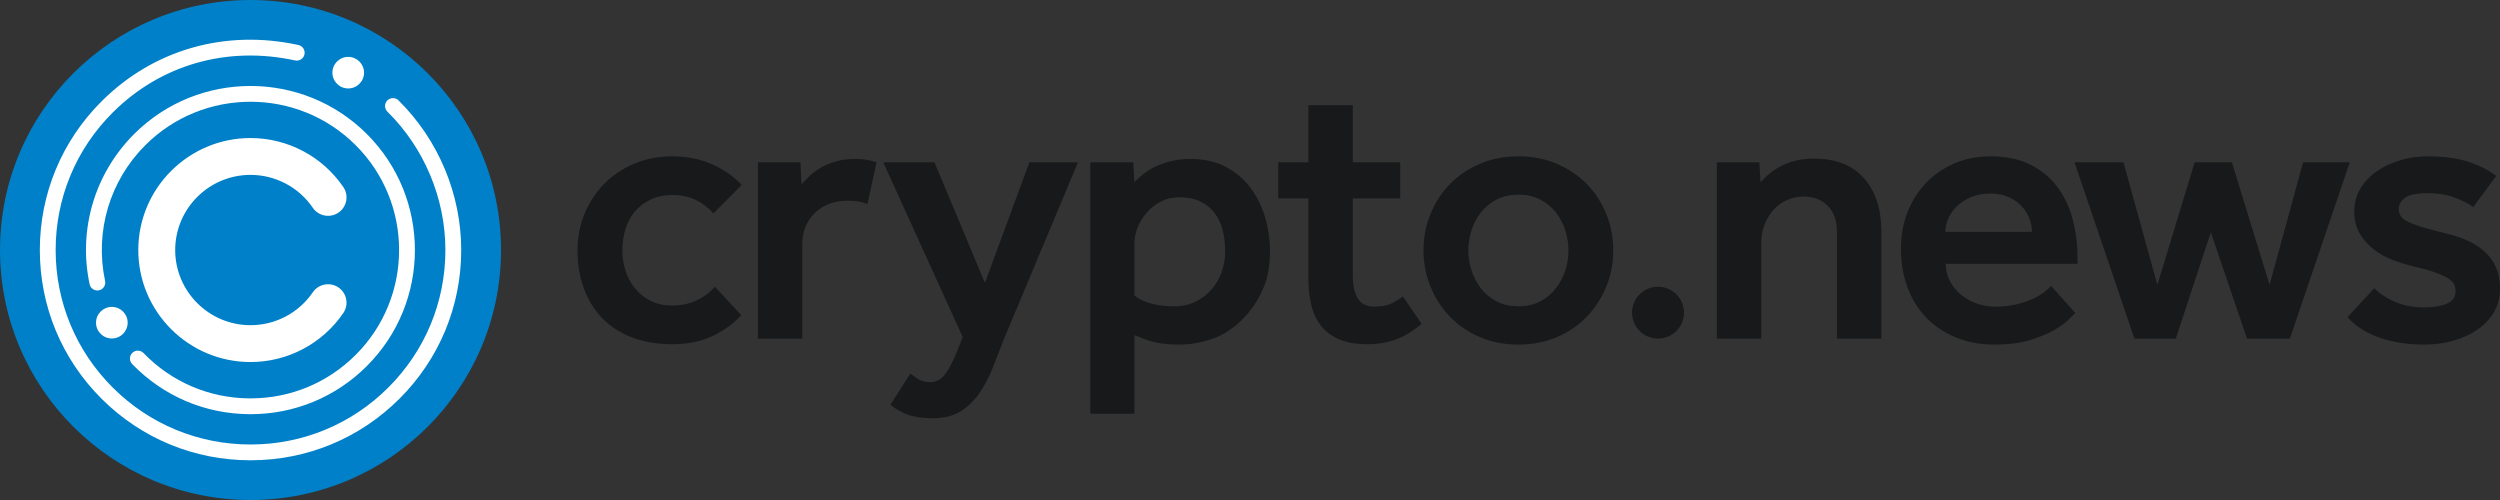
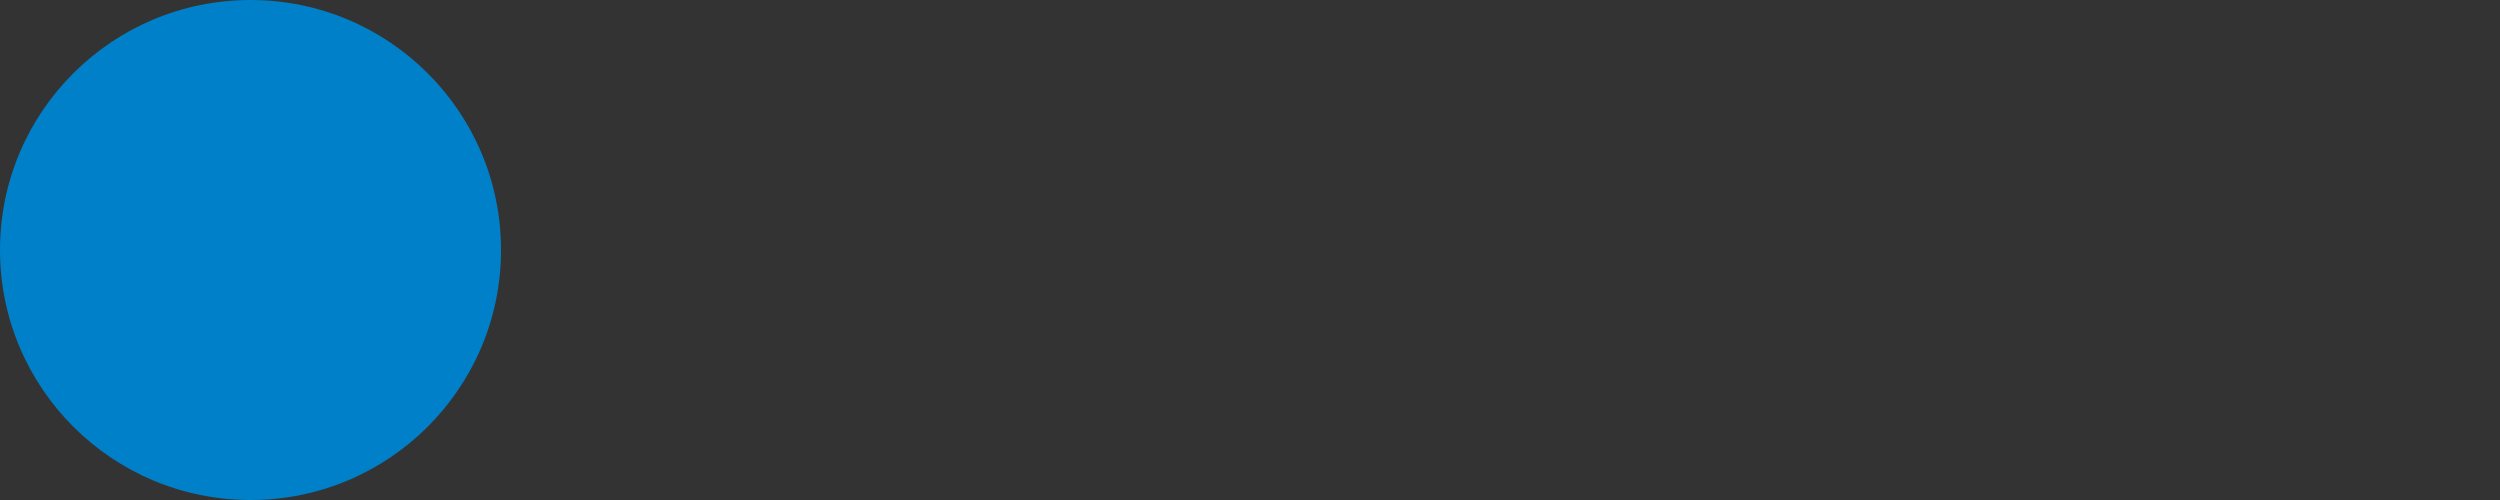
<svg xmlns="http://www.w3.org/2000/svg" width="200" height="40" viewBox="0 0 200 40" fill="none">
  <rect x="0" y="0" width="200" height="40" fill="#333333" stroke="none" />
-   <path fill-rule="evenodd" clip-rule="evenodd" d="M132.642 22.938C131.494 22.938 130.564 23.866 130.564 25.012C130.564 26.157 131.494 27.086 132.642 27.086C133.79 27.086 134.721 26.157 134.721 25.012C134.721 23.866 133.79 22.938 132.642 22.938ZM199.668 21.36C199.448 20.869 199.131 20.443 198.72 20.082C198.308 19.721 197.816 19.421 197.244 19.18C196.671 18.94 196.024 18.74 195.301 18.579C194.136 18.299 193.277 18.033 192.725 17.783C192.173 17.532 191.897 17.186 191.897 16.745C191.897 16.384 192.063 16.079 192.394 15.828C192.725 15.578 193.313 15.453 194.156 15.453C195 15.453 195.733 15.568 196.355 15.799C196.977 16.029 197.48 16.285 197.861 16.565L199.699 14.07C198.996 13.549 198.208 13.158 197.334 12.898C196.461 12.637 195.401 12.507 194.156 12.507C193.453 12.507 192.755 12.607 192.063 12.807C191.37 13.008 190.747 13.293 190.195 13.664C189.643 14.035 189.196 14.496 188.855 15.047C188.513 15.598 188.343 16.224 188.343 16.926C188.343 17.607 188.488 18.194 188.779 18.684C189.07 19.176 189.442 19.596 189.894 19.947C190.346 20.297 190.833 20.573 191.355 20.773C191.877 20.974 192.379 21.134 192.861 21.254C193.644 21.435 194.267 21.605 194.729 21.765C195.19 21.926 195.552 22.086 195.813 22.246C196.074 22.407 196.244 22.572 196.325 22.743C196.405 22.913 196.446 23.099 196.446 23.299C196.446 23.76 196.214 24.09 195.753 24.291C195.291 24.491 194.678 24.591 193.915 24.591C193.052 24.591 192.283 24.446 191.611 24.155C190.938 23.865 190.381 23.499 189.939 23.058L187.801 25.373C188.443 26.094 189.296 26.64 190.361 27.011C191.425 27.382 192.62 27.567 193.945 27.567C194.769 27.567 195.547 27.462 196.28 27.252C197.013 27.041 197.655 26.746 198.208 26.365C198.76 25.984 199.197 25.518 199.518 24.967C199.839 24.416 200 23.8 200 23.118C200 22.437 199.889 21.851 199.668 21.36ZM184.246 12.988L181.565 22.787L178.553 12.988H175.571L172.589 22.787L169.878 12.988H165.962L170.751 27.086H174.065L176.866 18.579L179.758 27.086H183.192L187.981 12.988H184.246ZM162.558 18.549C162.558 18.188 162.487 17.827 162.347 17.467C162.207 17.106 162.001 16.781 161.73 16.49C161.459 16.2 161.112 15.959 160.69 15.768C160.269 15.578 159.787 15.483 159.245 15.483C158.662 15.483 158.145 15.578 157.693 15.768C157.241 15.959 156.865 16.2 156.564 16.49C156.262 16.781 156.031 17.106 155.871 17.467C155.71 17.827 155.63 18.188 155.63 18.549H162.558ZM165.841 17.647C166.082 18.609 166.203 19.591 166.203 20.593V21.104H155.66C155.66 21.625 155.775 22.096 156.006 22.517C156.237 22.938 156.538 23.299 156.91 23.599C157.282 23.9 157.703 24.13 158.175 24.291C158.647 24.451 159.114 24.531 159.576 24.531C160.258 24.531 160.856 24.466 161.368 24.336C161.88 24.206 162.317 24.055 162.678 23.885C163.04 23.715 163.336 23.534 163.567 23.343C163.798 23.154 163.974 22.998 164.094 22.878L166.022 25.042C165.962 25.102 165.796 25.267 165.525 25.538C165.254 25.809 164.862 26.094 164.35 26.395C163.838 26.695 163.185 26.966 162.393 27.206C161.599 27.447 160.65 27.567 159.546 27.567C158.421 27.567 157.396 27.377 156.473 26.996C155.549 26.615 154.761 26.089 154.109 25.418C153.456 24.747 152.954 23.94 152.603 22.998C152.251 22.056 152.076 21.014 152.076 19.871C152.076 18.83 152.251 17.863 152.603 16.971C152.954 16.079 153.446 15.303 154.078 14.641C154.711 13.98 155.464 13.459 156.338 13.078C157.211 12.698 158.18 12.507 159.245 12.507C160.53 12.507 161.619 12.742 162.513 13.213C163.406 13.684 164.124 14.301 164.667 15.062C165.209 15.824 165.601 16.685 165.841 17.647ZM145.087 12.687C144.525 12.687 144.023 12.747 143.581 12.868C143.139 12.988 142.742 13.143 142.391 13.333C142.04 13.524 141.738 13.729 141.487 13.95C141.236 14.171 141.021 14.381 140.84 14.581L140.75 12.988H137.346V27.086H140.9V19.451C140.9 18.93 140.985 18.444 141.156 17.993C141.326 17.542 141.563 17.146 141.864 16.805C142.165 16.465 142.527 16.2 142.948 16.009C143.37 15.819 143.822 15.723 144.304 15.723C145.087 15.723 145.724 15.969 146.217 16.46C146.709 16.951 146.955 17.647 146.955 18.549V27.086H150.509V18.519C150.509 16.735 150.047 15.318 149.124 14.265C148.2 13.213 146.854 12.687 145.087 12.687ZM125.478 20.022C125.478 19.521 125.397 19.005 125.237 18.474C125.076 17.943 124.83 17.462 124.499 17.031C124.167 16.6 123.75 16.249 123.249 15.979C122.746 15.708 122.154 15.573 121.472 15.573C120.788 15.573 120.196 15.708 119.694 15.979C119.192 16.249 118.775 16.6 118.444 17.031C118.113 17.462 117.867 17.943 117.706 18.474C117.545 19.005 117.465 19.521 117.465 20.022C117.465 20.543 117.545 21.064 117.706 21.585C117.867 22.106 118.113 22.587 118.444 23.028C118.775 23.469 119.192 23.825 119.694 24.095C120.196 24.366 120.788 24.501 121.472 24.501C122.154 24.501 122.746 24.366 123.249 24.095C123.75 23.825 124.167 23.469 124.499 23.028C124.83 22.587 125.076 22.106 125.237 21.585C125.397 21.064 125.478 20.543 125.478 20.022ZM128.505 17.121C128.876 18.033 129.062 19 129.062 20.022C129.062 21.044 128.876 22.011 128.505 22.923C128.133 23.835 127.616 24.636 126.954 25.327C126.291 26.019 125.493 26.565 124.559 26.966C123.625 27.366 122.596 27.567 121.472 27.567C120.346 27.567 119.318 27.366 118.384 26.966C117.45 26.565 116.652 26.019 115.989 25.327C115.326 24.636 114.809 23.835 114.438 22.923C114.066 22.011 113.88 21.044 113.88 20.022C113.88 19 114.066 18.033 114.438 17.121C114.809 16.209 115.326 15.413 115.989 14.731C116.652 14.05 117.45 13.509 118.384 13.108C119.318 12.707 120.346 12.507 121.472 12.507C122.596 12.507 123.625 12.707 124.559 13.108C125.493 13.509 126.291 14.05 126.954 14.731C127.616 15.413 128.133 16.209 128.505 17.121ZM111.281 24.291C110.95 24.451 110.503 24.531 109.941 24.531C109.338 24.531 108.901 24.316 108.63 23.885C108.359 23.454 108.224 22.838 108.224 22.036V15.874H112.019V12.988H108.224V8.418H104.669V12.988H102.259V15.874H104.669V22.277C104.669 23.058 104.749 23.775 104.91 24.426C105.071 25.077 105.337 25.633 105.708 26.094C106.08 26.555 106.567 26.911 107.169 27.162C107.772 27.412 108.505 27.537 109.368 27.537C110.212 27.537 110.975 27.412 111.658 27.162C112.34 26.911 113.033 26.495 113.736 25.914L112.23 23.719C111.929 23.94 111.613 24.13 111.281 24.291ZM98.012 20.112C98.012 19.511 97.947 18.95 97.817 18.429C97.686 17.908 97.475 17.452 97.184 17.061C96.892 16.67 96.516 16.36 96.054 16.129C95.592 15.899 95.02 15.783 94.337 15.783C93.795 15.783 93.303 15.899 92.861 16.129C92.419 16.36 92.043 16.655 91.732 17.016C91.42 17.377 91.179 17.773 91.009 18.203C90.838 18.634 90.753 19.05 90.753 19.451V23.629C91.456 24.211 92.52 24.501 93.946 24.501C94.588 24.501 95.16 24.376 95.663 24.125C96.164 23.875 96.591 23.544 96.943 23.133C97.294 22.723 97.561 22.257 97.741 21.735C97.922 21.214 98.012 20.673 98.012 20.112ZM101.205 17.377C101.466 18.259 101.597 19.17 101.597 20.112C101.597 21.214 101.436 22.156 101.115 22.938C100.793 23.719 100.392 24.401 99.91 24.982C99.106 25.944 98.228 26.615 97.274 26.996C96.32 27.377 95.341 27.567 94.337 27.567C93.875 27.567 93.479 27.547 93.147 27.507C92.816 27.467 92.515 27.412 92.244 27.342C91.973 27.271 91.721 27.192 91.491 27.101C91.26 27.011 91.013 26.916 90.753 26.816V33.098H87.228V12.988H90.662L90.753 14.581C90.933 14.381 91.159 14.171 91.43 13.95C91.702 13.729 92.022 13.529 92.394 13.348C92.766 13.168 93.187 13.018 93.659 12.898C94.131 12.777 94.658 12.717 95.241 12.717C96.325 12.717 97.264 12.928 98.058 13.348C98.85 13.769 99.508 14.325 100.03 15.017C100.552 15.708 100.944 16.495 101.205 17.377ZM78.794 22.637L74.758 12.988H70.661L77.017 26.966L76.565 28.108C76.223 28.95 75.897 29.571 75.586 29.972C75.275 30.372 74.878 30.573 74.397 30.573C74.035 30.573 73.734 30.498 73.493 30.348C73.252 30.198 73.031 30.042 72.83 29.882L71.234 32.377C71.635 32.717 72.102 32.983 72.634 33.173C73.166 33.364 73.834 33.459 74.638 33.459C75.561 33.459 76.324 33.259 76.927 32.858C77.529 32.457 78.036 31.941 78.448 31.31C78.859 30.678 79.206 29.992 79.487 29.251C79.768 28.509 80.049 27.788 80.331 27.086L86.235 12.988H82.349L78.794 22.637ZM68.372 12.717C67.79 12.717 67.273 12.788 66.821 12.928C66.369 13.068 65.972 13.239 65.631 13.439C65.29 13.639 64.993 13.859 64.743 14.1C64.491 14.341 64.285 14.561 64.125 14.761L64.034 12.988H60.631V27.086H64.185V19.481C64.185 18.96 64.28 18.489 64.472 18.068C64.662 17.647 64.918 17.287 65.24 16.986C65.56 16.685 65.942 16.455 66.384 16.294C66.826 16.134 67.288 16.054 67.77 16.054C68.111 16.054 68.407 16.074 68.658 16.114C68.909 16.154 69.155 16.224 69.397 16.325L70.119 12.988C69.838 12.888 69.562 12.818 69.291 12.777C69.02 12.738 68.713 12.717 68.372 12.717ZM50.028 18.369C49.867 18.91 49.787 19.461 49.787 20.022C49.787 20.563 49.867 21.094 50.028 21.615C50.188 22.137 50.434 22.607 50.766 23.028C51.097 23.449 51.514 23.79 52.016 24.05C52.518 24.311 53.11 24.441 53.793 24.441C54.496 24.441 55.138 24.305 55.721 24.035C56.303 23.765 56.795 23.399 57.197 22.938L59.306 25.222C58.643 25.924 57.86 26.485 56.956 26.906C56.052 27.327 54.998 27.537 53.793 27.537C52.588 27.537 51.514 27.357 50.57 26.996C49.626 26.635 48.833 26.124 48.191 25.463C47.547 24.802 47.056 24.01 46.714 23.088C46.373 22.166 46.202 21.145 46.202 20.022C46.202 19 46.388 18.033 46.76 17.121C47.131 16.209 47.648 15.413 48.311 14.731C48.974 14.05 49.772 13.509 50.706 13.108C51.64 12.707 52.668 12.507 53.793 12.507C54.938 12.507 55.982 12.712 56.926 13.123C57.87 13.534 58.673 14.09 59.336 14.791L57.077 17.076C56.675 16.615 56.203 16.254 55.661 15.994C55.118 15.734 54.496 15.603 53.793 15.603C53.11 15.603 52.518 15.729 52.016 15.979C51.514 16.23 51.097 16.555 50.766 16.956C50.434 17.357 50.188 17.827 50.028 18.369Z" fill="#17191A" />
  <path fill-rule="evenodd" clip-rule="evenodd" d="M40.082 20C40.082 8.954 31.11 0 20.041 0C8.973 0 0 8.954 0 20C0 31.046 8.973 40 20.041 40C31.11 40 40.082 31.046 40.082 20Z" fill="#0080C8" />
-   <path fill-rule="evenodd" clip-rule="evenodd" d="M8.947 24.552C8.248 24.552 7.682 25.117 7.682 25.815C7.682 26.513 8.248 27.078 8.947 27.078C9.647 27.078 10.213 26.513 10.213 25.815C10.213 25.117 9.647 24.552 8.947 24.552ZM31.959 31.897C35.143 28.72 36.897 24.495 36.897 20.002C36.897 15.538 35.068 11.175 31.881 8.031C31.632 7.787 31.231 7.789 30.986 8.037C30.74 8.285 30.742 8.685 30.991 8.93C33.94 11.838 35.631 15.873 35.631 20.002C35.631 24.158 34.009 28.065 31.064 31.003C28.12 33.942 24.205 35.56 20.041 35.56C15.877 35.56 11.962 33.942 9.018 31.003C6.073 28.065 4.452 24.158 4.452 20.003C4.452 15.847 6.073 11.94 9.018 9.002C12.858 5.17 18.174 3.652 23.603 4.834C23.945 4.91 24.282 4.693 24.356 4.353C24.431 4.011 24.215 3.675 23.873 3.6C18.015 2.323 12.274 3.966 8.123 8.109C4.939 11.286 3.186 15.51 3.186 20.003C3.186 24.495 4.939 28.72 8.123 31.897C11.306 35.074 15.539 36.824 20.041 36.823C24.543 36.823 28.776 35.073 31.959 31.897ZM27.858 4.551C27.159 4.551 26.592 5.117 26.592 5.814C26.592 6.512 27.159 7.077 27.858 7.077C28.557 7.077 29.124 6.512 29.124 5.814C29.124 5.117 28.557 4.551 27.858 4.551ZM29.345 29.288C34.475 24.168 34.475 15.838 29.345 10.717C24.215 5.598 15.866 5.598 10.736 10.717C7.574 13.873 6.24 18.367 7.169 22.738C7.241 23.079 7.578 23.296 7.919 23.225C8.261 23.152 8.479 22.817 8.407 22.476C7.568 18.525 8.773 14.463 11.631 11.611C16.268 6.983 23.813 6.983 28.45 11.611C33.087 16.238 33.087 23.768 28.45 28.395C26.201 30.639 23.22 31.871 20.043 31.871C20.008 31.871 19.972 31.871 19.936 31.871C16.721 31.843 13.719 30.555 11.482 28.244C11.239 27.993 10.839 27.986 10.587 28.229C10.336 28.471 10.329 28.871 10.572 29.122C13.046 31.678 16.367 33.103 19.925 33.134C19.965 33.134 20.004 33.135 20.043 33.135C23.557 33.135 26.857 31.771 29.345 29.288ZM20.041 28.963C15.09 28.963 11.063 24.943 11.063 20.003C11.063 15.062 15.09 11.043 20.041 11.043C23.013 11.043 25.788 12.508 27.464 14.962C27.924 15.635 27.75 16.551 27.076 17.01C26.402 17.468 25.483 17.294 25.024 16.622C23.899 14.974 22.036 13.99 20.041 13.99C16.719 13.99 14.016 16.688 14.016 20.003C14.016 23.318 16.719 26.015 20.041 26.015C22.036 26.015 23.899 25.032 25.024 23.384C25.483 22.711 26.402 22.538 27.076 22.996C27.75 23.454 27.924 24.371 27.464 25.044C25.788 27.497 23.013 28.963 20.041 28.963Z" fill="white" />
</svg>